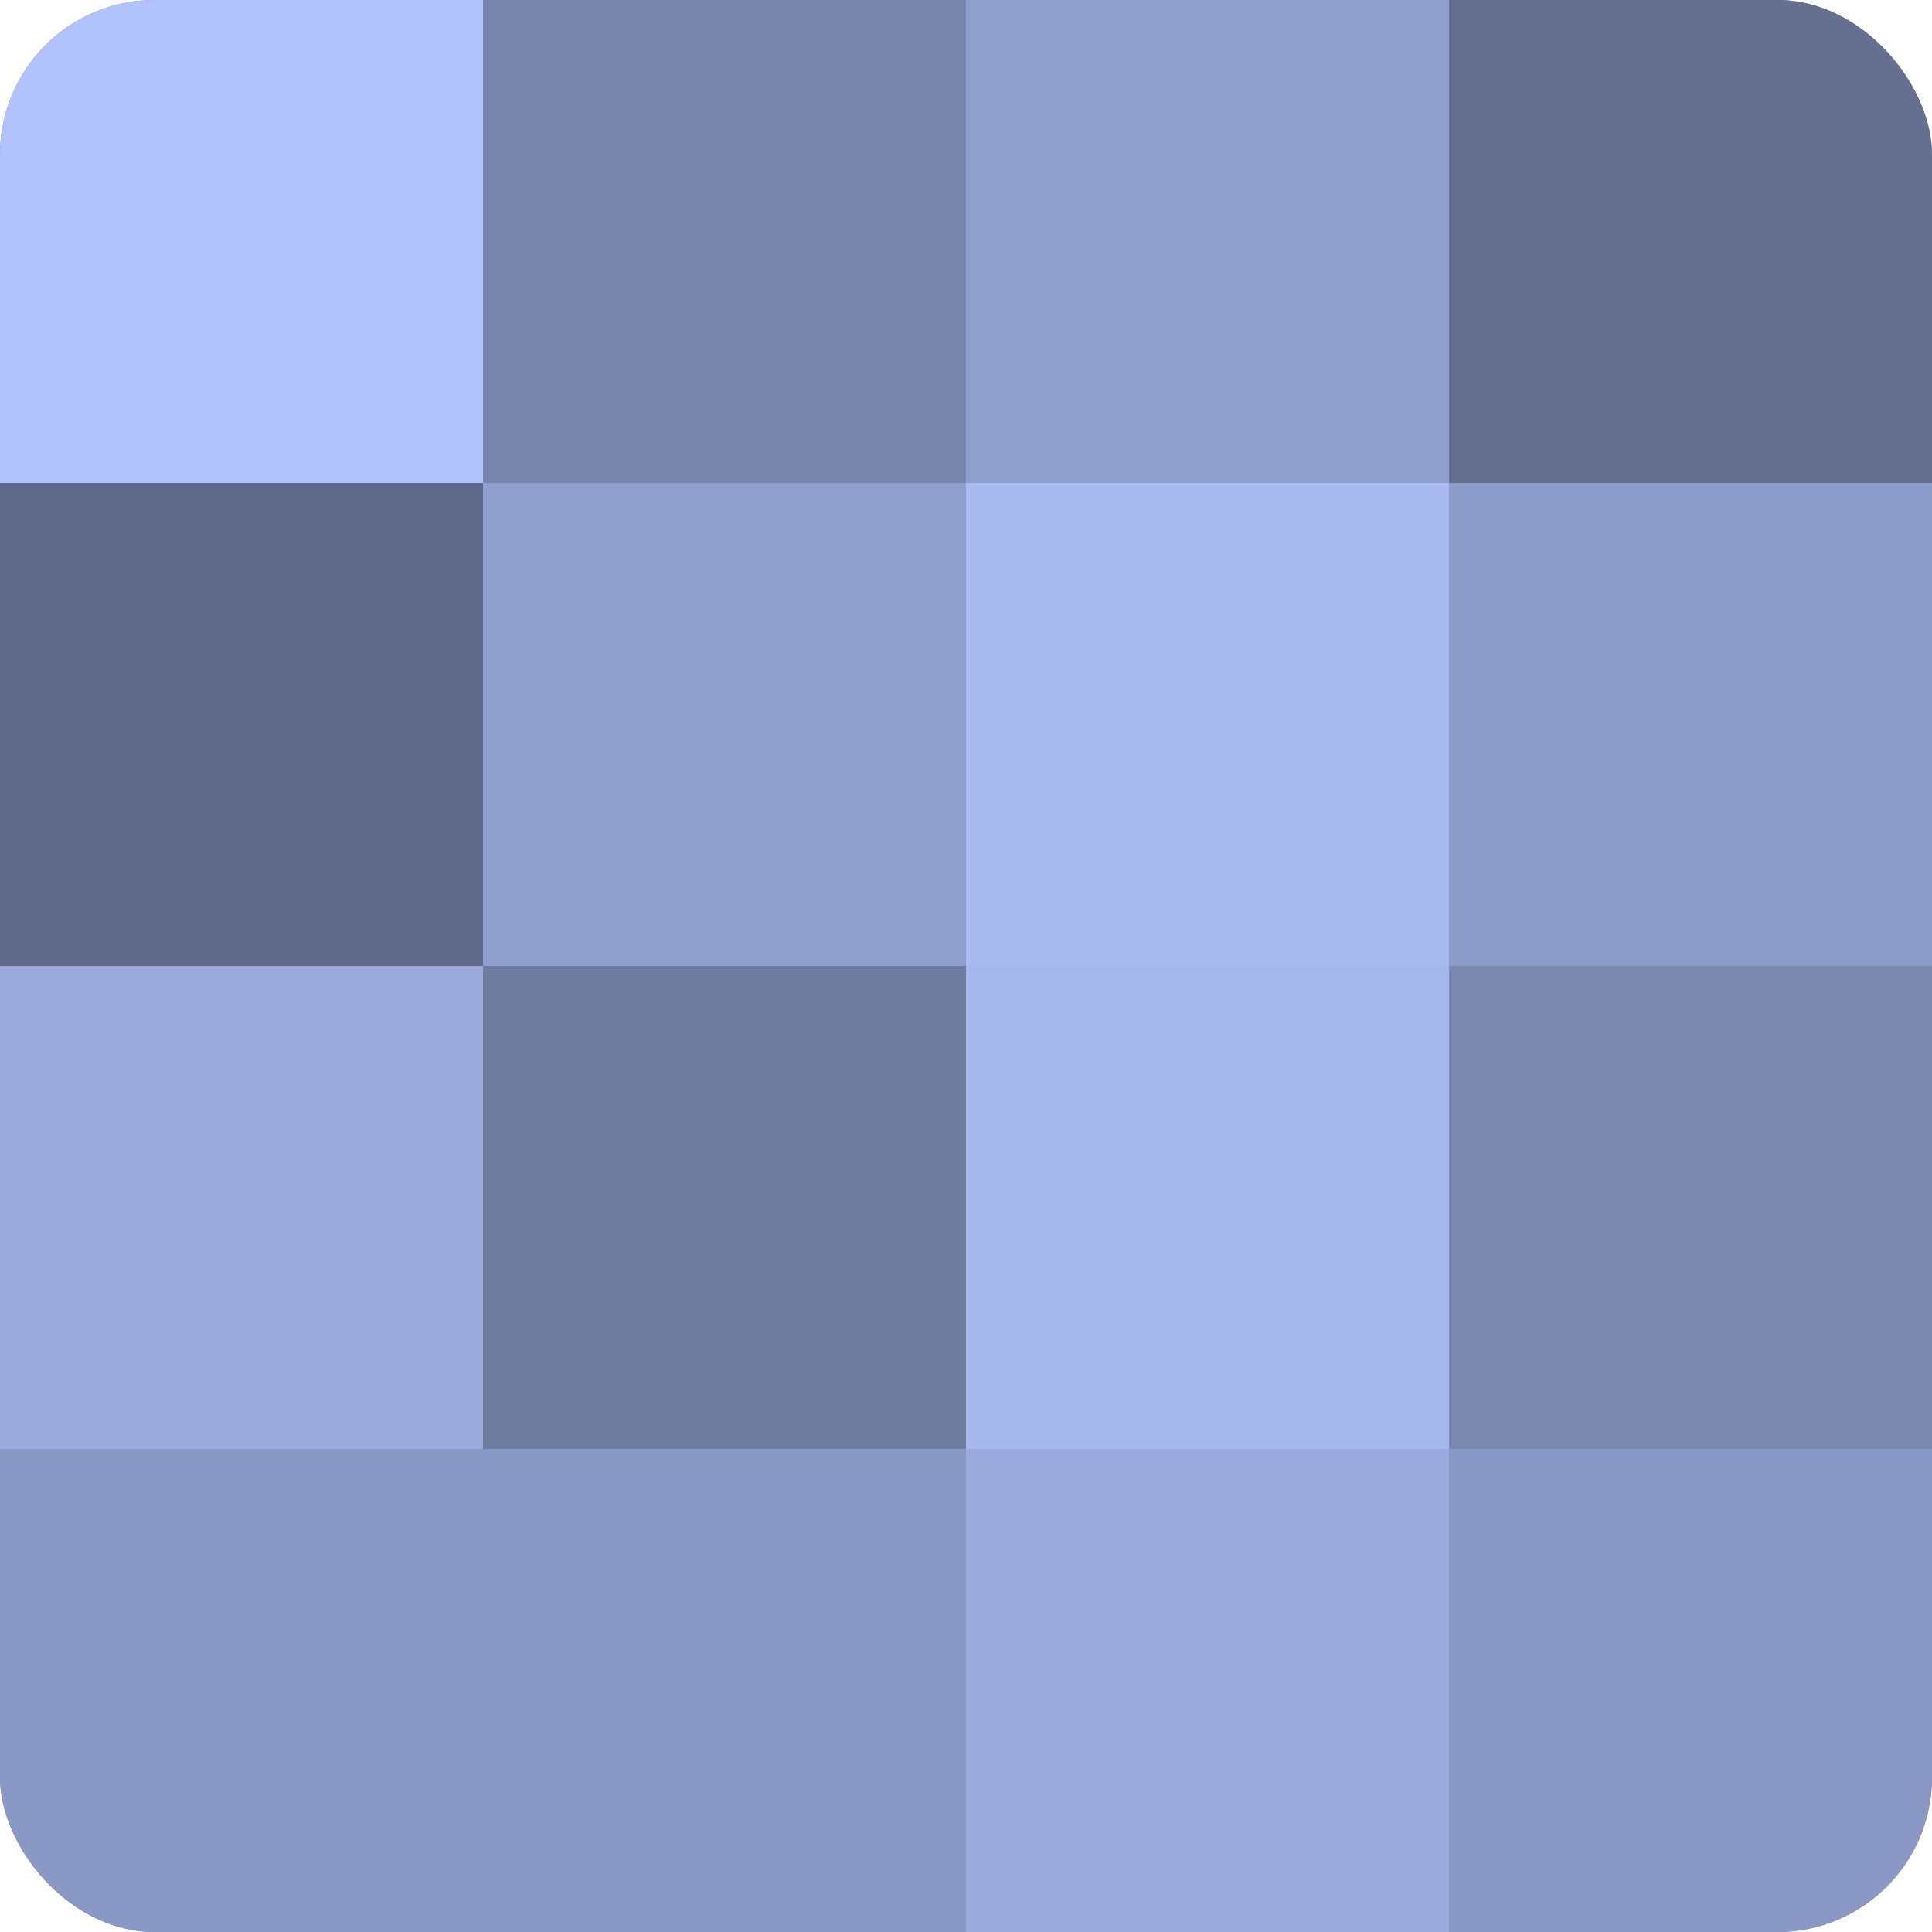
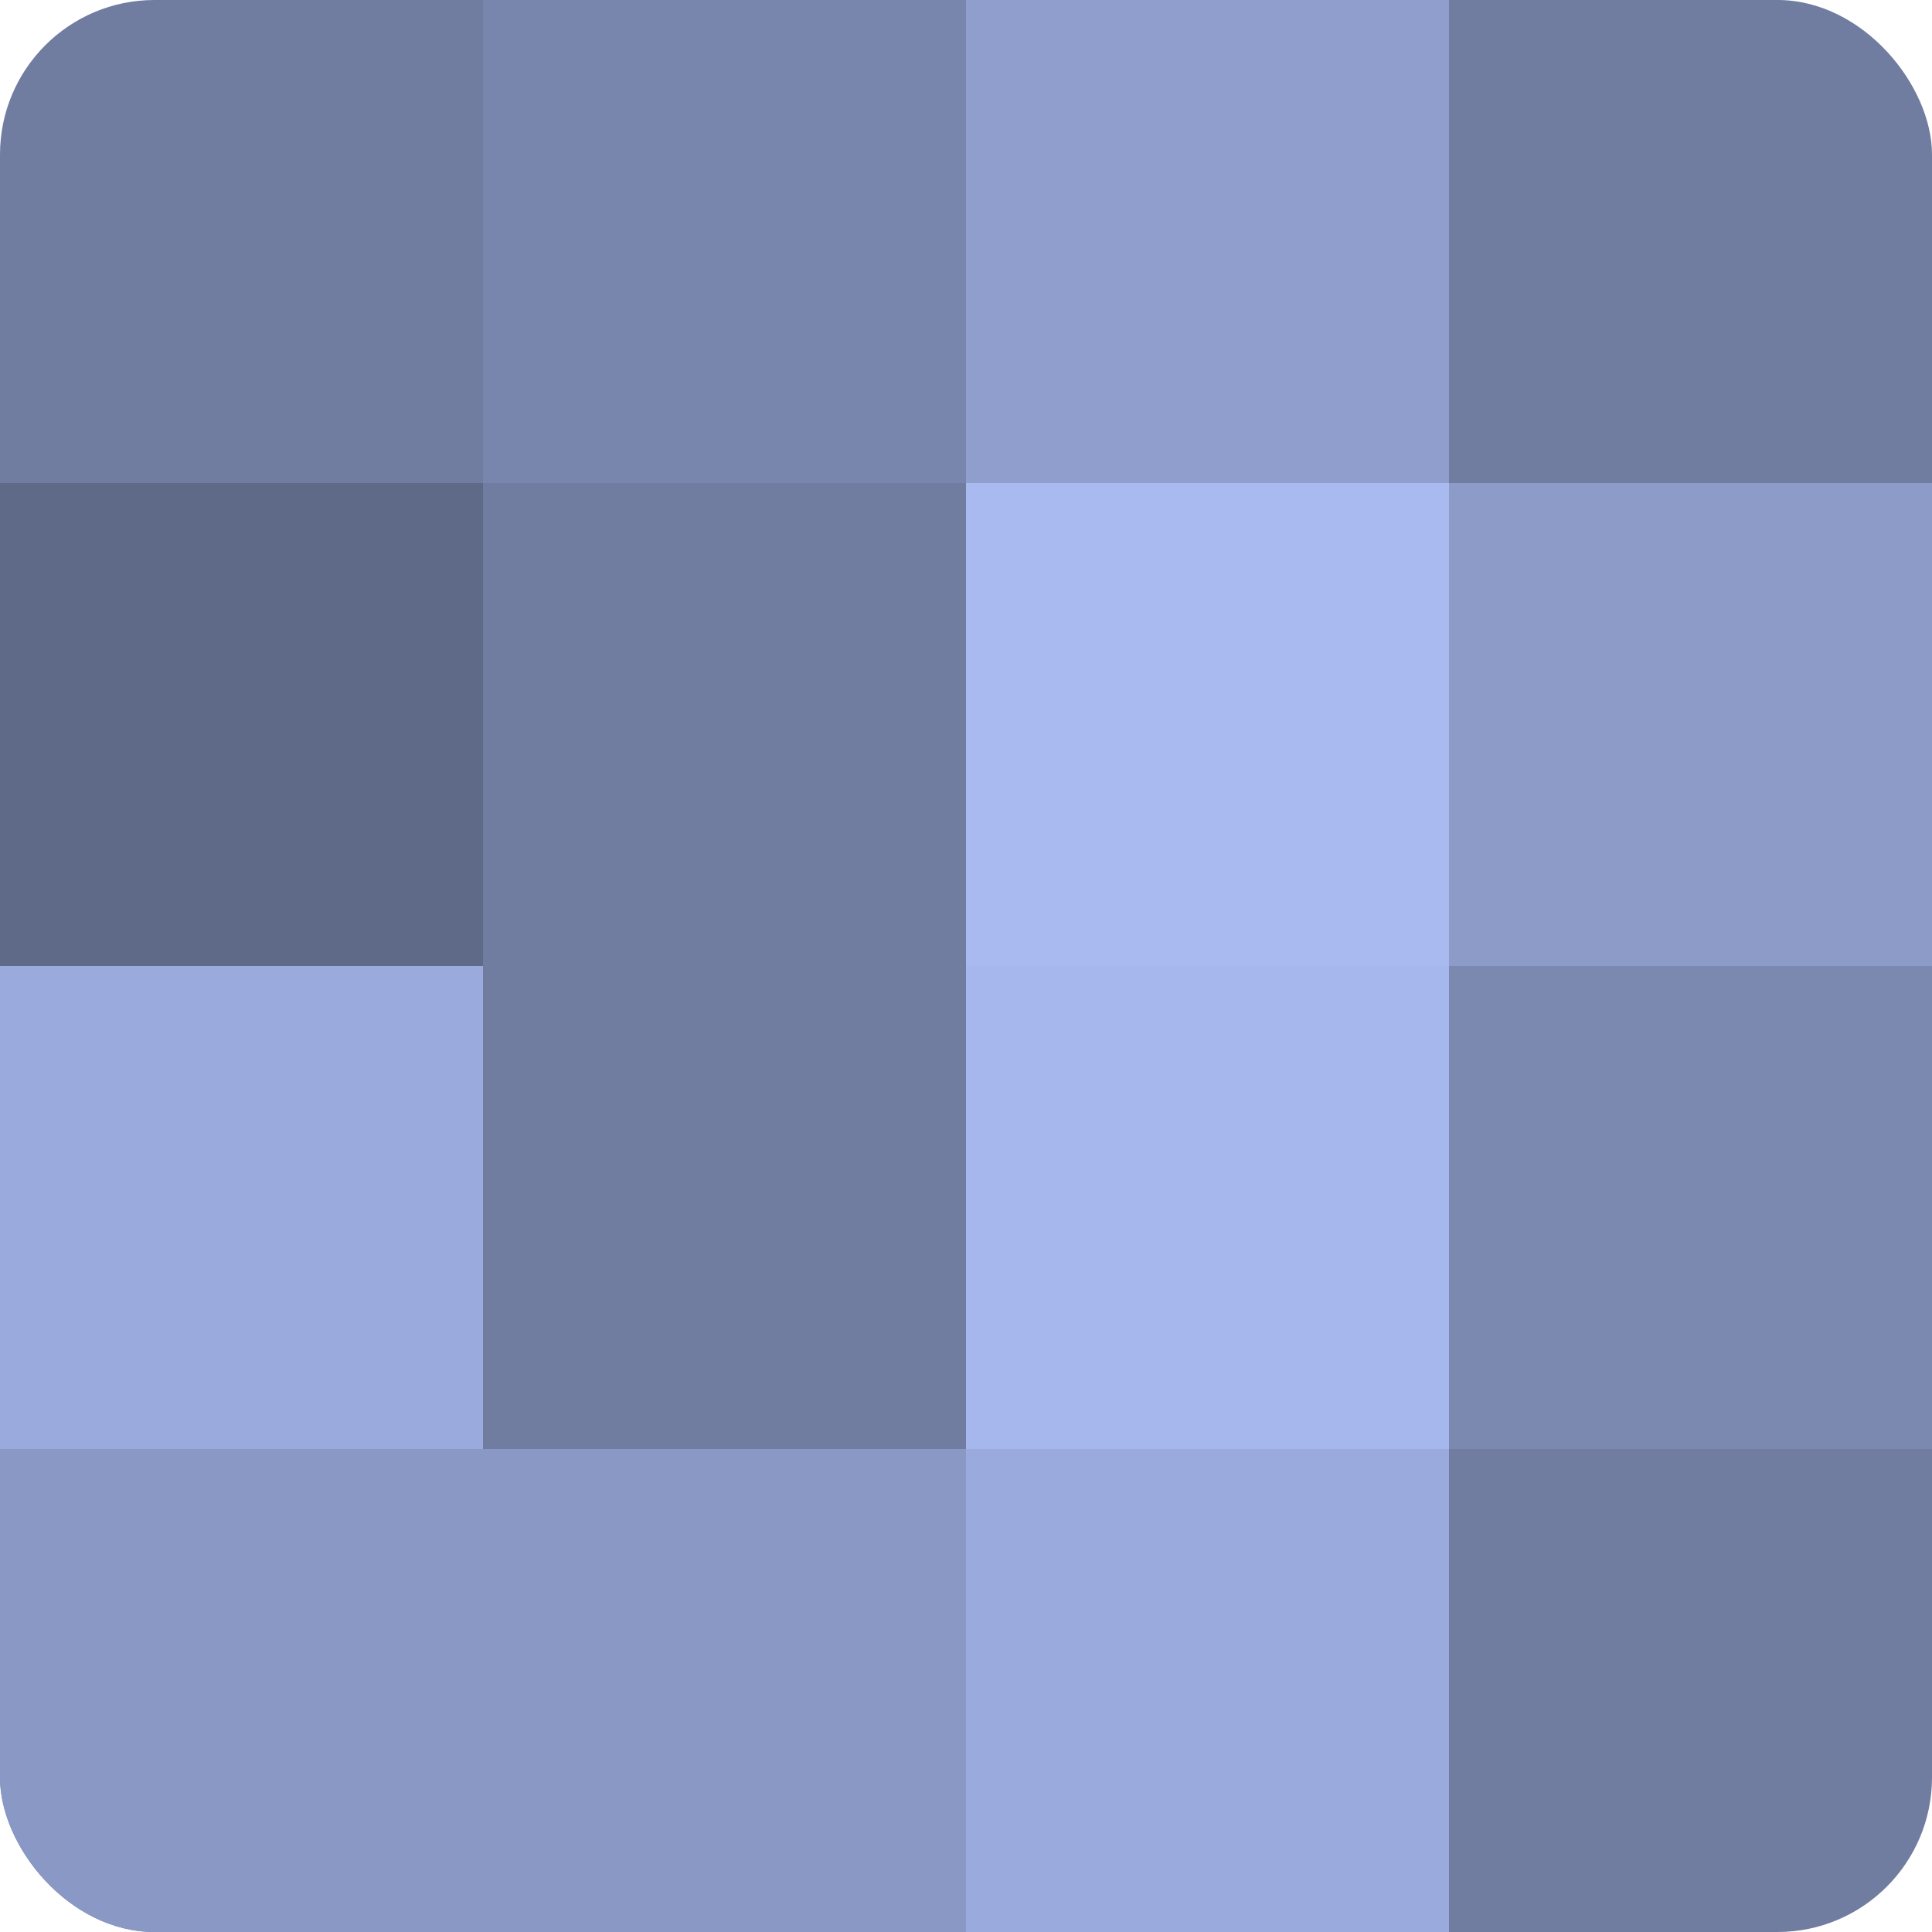
<svg xmlns="http://www.w3.org/2000/svg" width="60" height="60" viewBox="0 0 100 100" preserveAspectRatio="xMidYMid meet">
  <defs>
    <clipPath id="c" width="100" height="100">
      <rect width="100" height="100" rx="8" ry="8" />
    </clipPath>
  </defs>
  <g clip-path="url(#c)">
    <rect width="100" height="100" fill="#707ca0" />
-     <rect width="25" height="25" fill="#b0c3fc" />
    <rect y="25" width="25" height="25" fill="#5f6988" />
    <rect y="50" width="25" height="25" fill="#9aaadc" />
    <rect y="75" width="25" height="25" fill="#8998c4" />
    <rect x="25" width="25" height="25" fill="#7885ac" />
-     <rect x="25" y="25" width="25" height="25" fill="#8f9ecc" />
    <rect x="25" y="50" width="25" height="25" fill="#707ca0" />
    <rect x="25" y="75" width="25" height="25" fill="#8998c4" />
    <rect x="50" width="25" height="25" fill="#8f9ecc" />
    <rect x="50" y="25" width="25" height="25" fill="#a8baf0" />
    <rect x="50" y="50" width="25" height="25" fill="#a5b7ec" />
    <rect x="50" y="75" width="25" height="25" fill="#9aaadc" />
-     <rect x="75" width="25" height="25" fill="#657090" />
    <rect x="75" y="25" width="25" height="25" fill="#8c9bc8" />
    <rect x="75" y="50" width="25" height="25" fill="#7b88b0" />
-     <rect x="75" y="75" width="25" height="25" fill="#8998c4" />
  </g>
</svg>